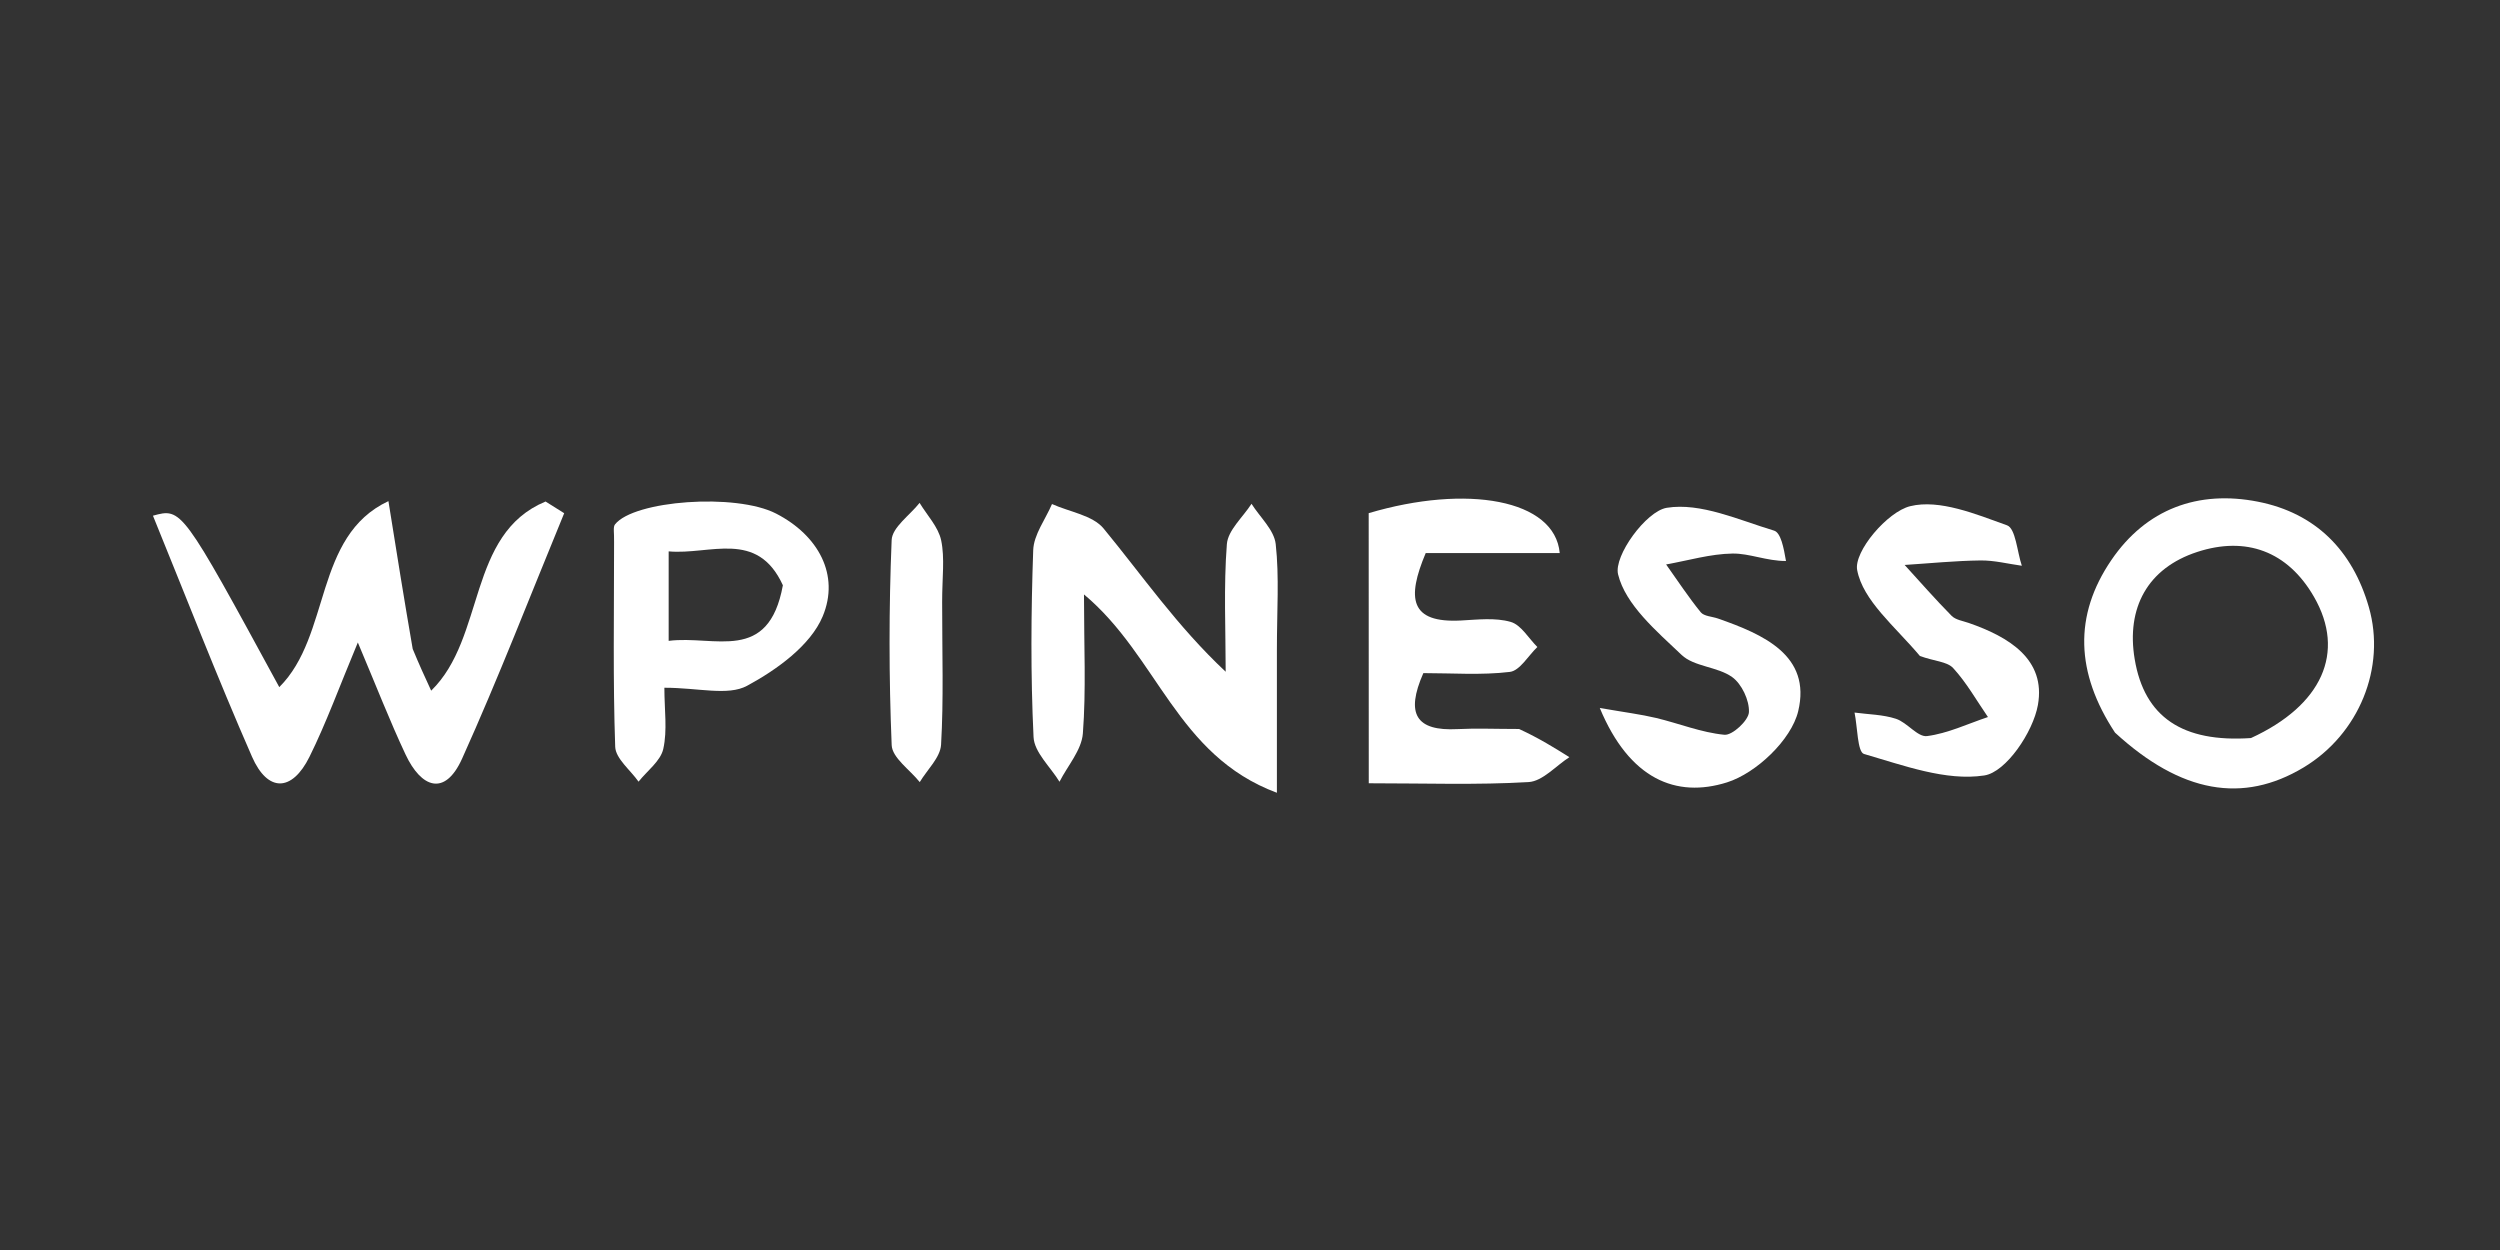
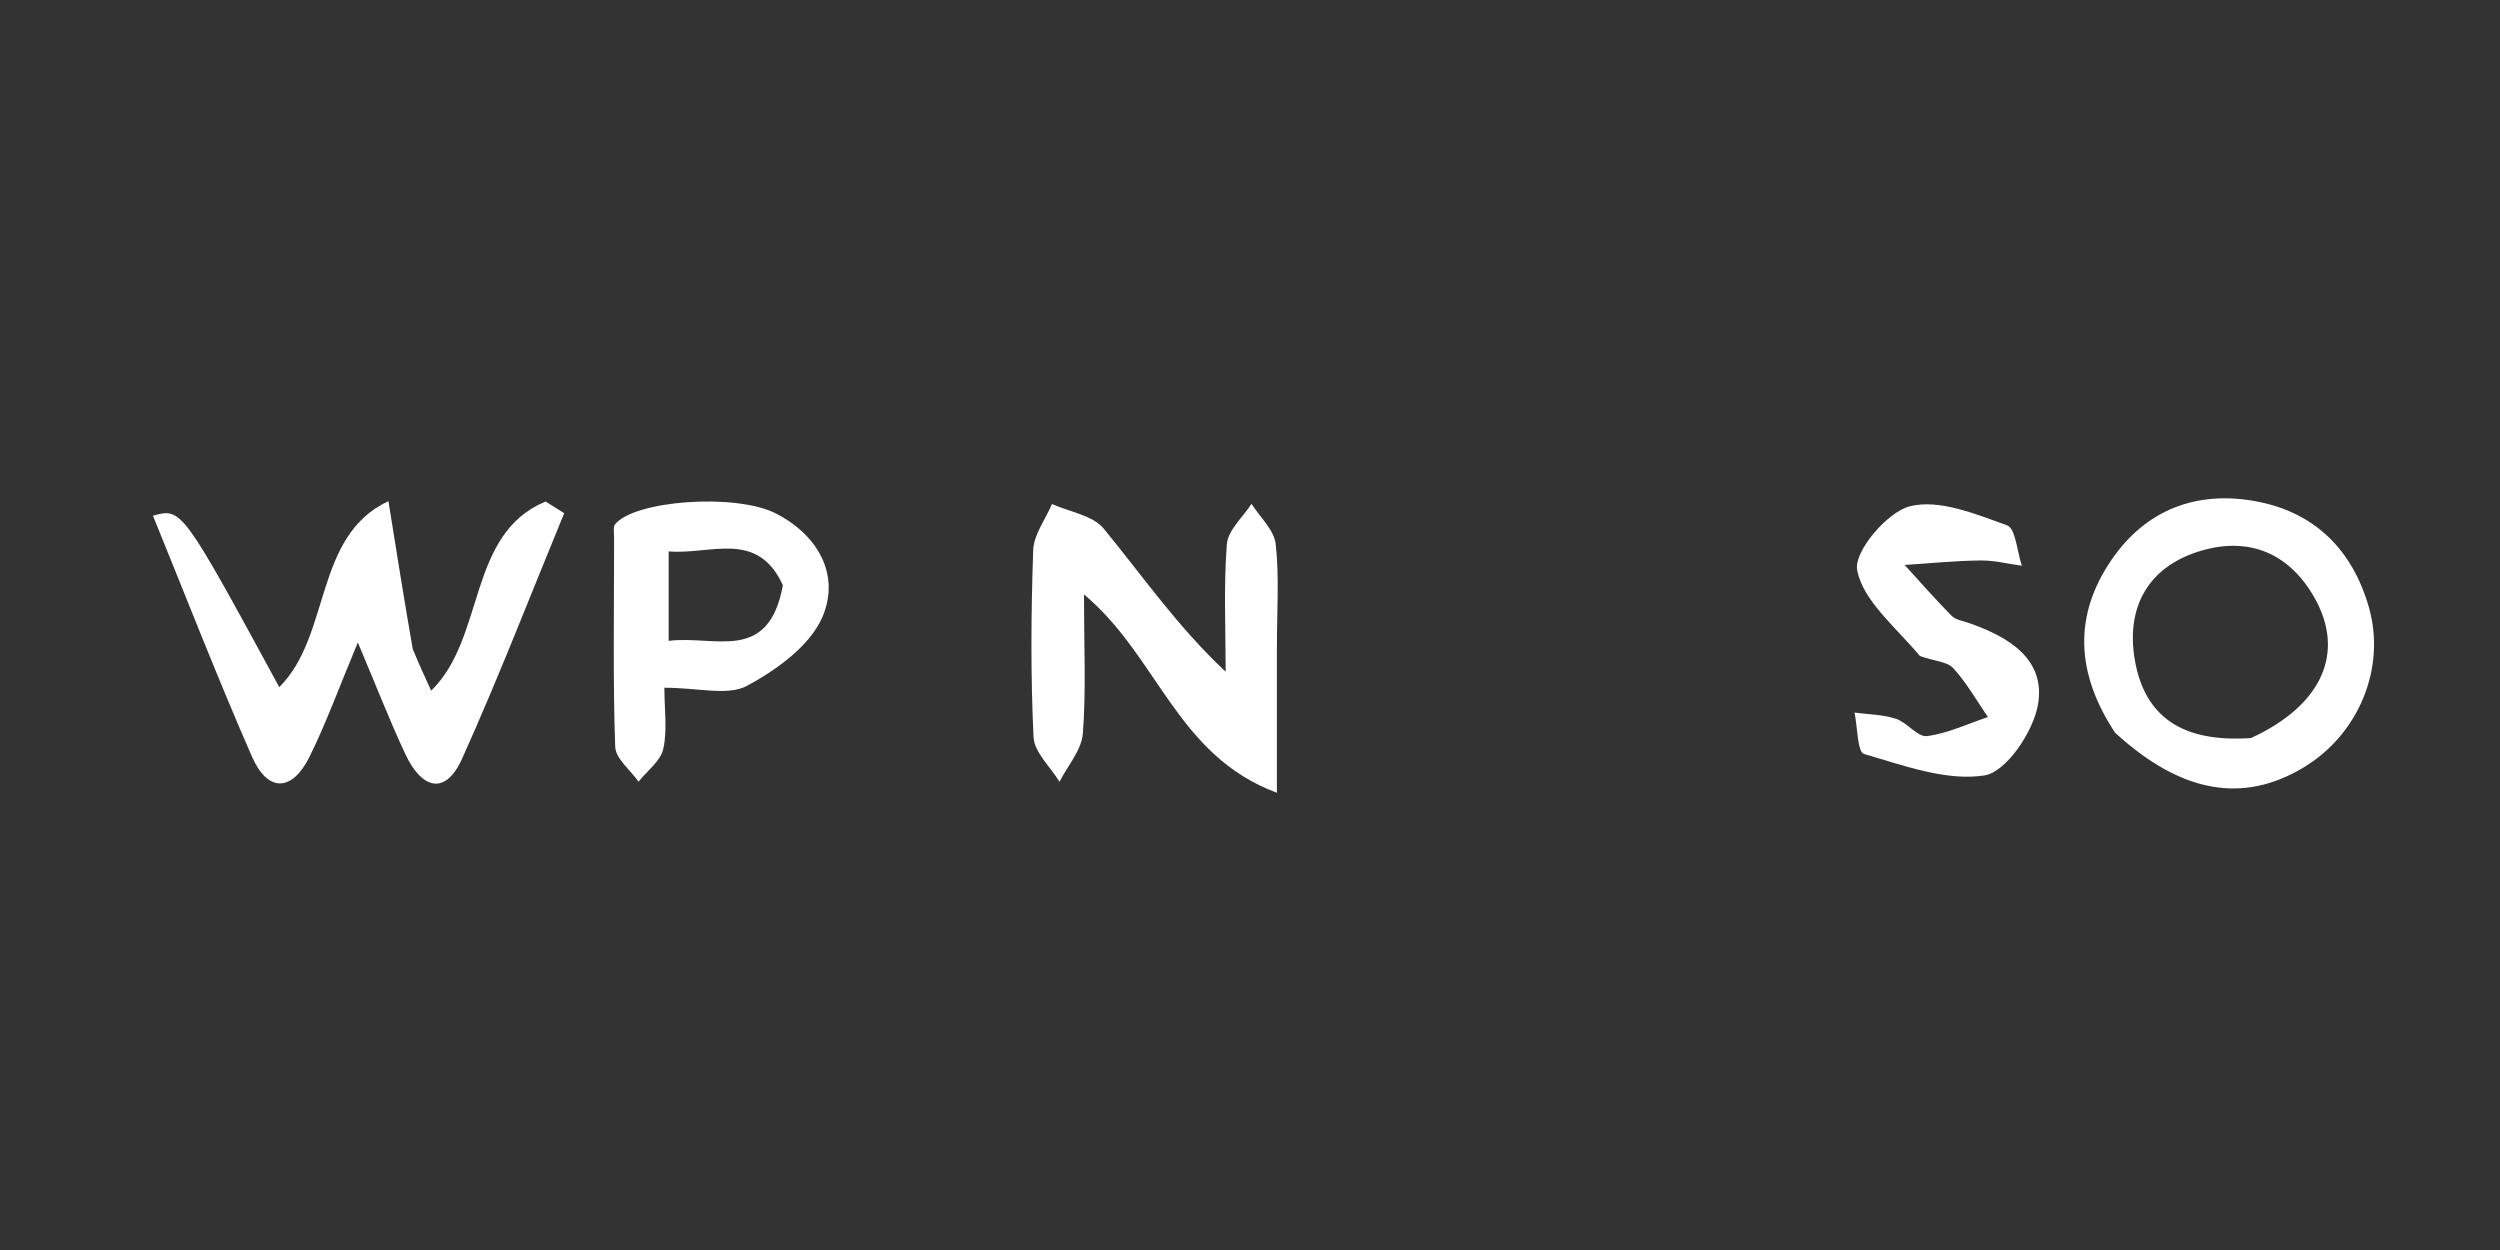
<svg xmlns="http://www.w3.org/2000/svg" version="1.1" id="Layer_1" x="0px" y="0px" width="100%" viewBox="0 0 200 100" enable-background="new 0 0 200 100" xml:space="preserve">
  <rect x="0" y="0" width="200" height="100" fill="#333333" stroke="none" />
-   <path opacity="0" stroke="none" d=" M136,101   C90.667,101 45.833,101 1,101   C1,67.667 1,34.333 1,1   C67.667,1 134.333,1 201,1   C201,34.333 201,67.667 201,101   C179.5,101 158,101 136,101  M32.904,51.538   C32.341,48.013 31.777,44.489 31.074,40.09   C25.084,42.893 26.5,50.84 22.342,54.97   C14.541,40.623 14.541,40.623 12.236,41.256   C14.869,47.712 17.376,54.184 20.159,60.534   C21.417,63.404 23.361,63.363 24.758,60.545   C26.106,57.825 27.143,54.949 28.627,51.398   C30.111,54.907 31.183,57.68 32.446,60.364   C33.69,63.009 35.581,63.765 36.968,60.69   C39.881,54.231 42.434,47.611 45.135,41.057   C44.638,40.745 44.142,40.433 43.645,40.121   C37.359,42.733 38.851,51.012 34.494,55.253   C33.96,54.096 33.544,53.193 32.904,51.538  M102.152,51.496   C102.151,48.836 102.348,46.155 102.057,43.527   C101.932,42.395 100.797,41.375 100.121,40.304   C99.432,41.378 98.236,42.413 98.149,43.533   C97.886,46.917 98.054,50.335 98.054,53.739   C94.166,50.095 91.395,46.053 88.292,42.285   C87.414,41.219 85.564,40.955 84.16,40.323   C83.635,41.552 82.701,42.767 82.657,44.013   C82.482,48.994 82.446,53.991 82.684,58.967   C82.743,60.189 84.035,61.351 84.76,62.54   C85.413,61.256 86.527,60.008 86.629,58.681   C86.895,55.212 86.718,51.709 86.718,47.554   C92.646,52.506 94.109,60.428 102.152,63.422   C102.152,58.743 102.152,55.608 102.152,51.496  M121.093,58.318   C119.594,58.318 118.092,58.252 116.597,58.329   C113.295,58.5 112.421,57.132 113.868,53.849   C116.167,53.849 118.503,54.027 120.785,53.753   C121.588,53.657 122.258,52.457 122.989,51.761   C122.285,51.062 121.688,49.989 120.852,49.751   C119.617,49.398 118.209,49.57 116.881,49.64   C112.78,49.857 112.532,47.87 114.057,44.245   C117.621,44.245 121.188,44.245 124.778,44.245   C124.39,39.941 117.33,38.727 109.501,41.056   C109.501,48.107 109.501,55.157 109.501,62.662   C114.023,62.662 118.166,62.808 122.286,62.566   C123.409,62.501 124.464,61.271 125.55,60.575   C124.353,59.824 123.156,59.072 121.093,58.318  M169.434,58.916   C174.499,63.474 179.447,64.302 184.28,61.401   C188.716,58.738 190.9,53.406 189.507,48.566   C188.202,44.029 185.242,41.043 180.638,40.136   C175.848,39.192 171.694,40.711 168.9,44.818   C165.894,49.237 166.047,53.822 169.434,58.916  M49.125,43.85   C49.126,49.147 49.031,54.447 49.216,59.738   C49.249,60.69 50.432,61.602 51.083,62.533   C51.772,61.667 52.843,60.887 53.062,59.916   C53.399,58.422 53.15,56.797 53.15,55.019   C55.886,55.019 58.231,55.691 59.766,54.863   C62.142,53.581 64.837,51.64 65.813,49.314   C67.204,45.996 65.464,42.824 62.089,41.087   C58.861,39.425 50.697,40.035 49.198,41.955   C49.032,42.168 49.144,42.599 49.125,43.85  M143.071,44.542   C142.697,43.818 142.468,42.614 141.925,42.45   C139.093,41.595 136.05,40.189 133.345,40.623   C131.691,40.888 129.086,44.469 129.445,45.945   C130.036,48.38 132.519,50.485 134.526,52.392   C135.526,53.343 137.394,53.326 138.571,54.165   C139.339,54.713 139.957,56.03 139.915,56.97   C139.885,57.639 138.587,58.843 137.953,58.782   C136.106,58.605 134.317,57.873 132.487,57.437   C131.275,57.148 130.032,56.994 127.982,56.637   C130.35,62.337 134.09,63.871 138.16,62.59   C140.5,61.853 143.307,59.186 143.856,56.896   C144.929,52.421 141.041,50.743 137.441,49.483   C136.971,49.318 136.323,49.305 136.057,48.978   C135.067,47.759 134.202,46.438 133.289,45.156   C135.06,44.842 136.828,44.31 138.604,44.284   C139.96,44.264 141.325,44.883 143.071,44.542  M153.935,52.647   C154.725,52.898 155.766,52.917 156.253,53.447   C157.329,54.616 158.125,56.042 159.036,57.363   C157.415,57.905 155.824,58.674 154.161,58.887   C153.411,58.982 152.575,57.797 151.676,57.503   C150.63,57.16 149.473,57.156 148.363,57.005   C148.602,58.156 148.592,60.165 149.12,60.317   C152.274,61.23 155.674,62.506 158.743,62.037   C160.483,61.772 162.641,58.572 163.031,56.408   C163.694,52.729 160.679,50.938 157.496,49.835   C157.027,49.672 156.449,49.59 156.129,49.266   C154.832,47.953 153.616,46.56 152.371,45.196   C154.392,45.066 156.413,44.862 158.436,44.836   C159.538,44.822 160.643,45.109 161.747,45.26   C161.368,44.137 161.254,42.272 160.561,42.024   C158.063,41.128 155.161,39.921 152.818,40.494   C150.982,40.943 148.294,44.125 148.573,45.605   C149.034,48.047 151.584,50.096 153.935,52.647  M75.372,47.689   C75.37,46.197 75.594,44.657 75.293,43.228   C75.067,42.155 74.167,41.224 73.567,40.23   C72.787,41.221 71.373,42.186 71.332,43.207   C71.108,48.669 71.109,54.15 71.334,59.611   C71.376,60.626 72.795,61.584 73.579,62.569   C74.176,61.572 75.227,60.602 75.286,59.574   C75.498,55.939 75.37,52.284 75.372,47.689  z" />
  <path opacity="1" stroke="none" d=" M33.016,51.914   C33.544,53.193 33.96,54.096 34.494,55.253   C38.851,51.012 37.359,42.733 43.645,40.121   C44.142,40.433 44.638,40.745 45.135,41.057   C42.434,47.611 39.881,54.231 36.968,60.69   C35.581,63.765 33.69,63.009 32.446,60.364   C31.183,57.68 30.111,54.907 28.627,51.398   C27.143,54.949 26.106,57.825 24.758,60.545   C23.361,63.363 21.417,63.404 20.159,60.534   C17.376,54.184 14.869,47.712 12.236,41.256   C14.541,40.623 14.541,40.623 22.342,54.97   C26.5,50.84 25.084,42.893 31.074,40.09   C31.777,44.489 32.341,48.013 33.016,51.914  z" fill="#ffffff" />
  <path opacity="1" stroke="none" d=" M102.152,51.984   C102.152,55.608 102.152,58.743 102.152,63.422   C94.109,60.428 92.646,52.506 86.718,47.554   C86.718,51.709 86.895,55.212 86.629,58.681   C86.527,60.008 85.413,61.256 84.76,62.54   C84.035,61.351 82.743,60.189 82.684,58.967   C82.446,53.991 82.482,48.994 82.657,44.013   C82.701,42.767 83.635,41.552 84.16,40.323   C85.564,40.955 87.414,41.219 88.292,42.285   C91.395,46.053 94.166,50.095 98.054,53.739   C98.054,50.335 97.886,46.917 98.149,43.533   C98.236,42.413 99.432,41.378 100.121,40.304   C100.797,41.375 101.932,42.395 102.057,43.527   C102.348,46.155 102.151,48.836 102.152,51.984  z" fill="#ffffff" />
-   <path opacity="1" stroke="none" d=" M121.526,58.319   C123.156,59.072 124.353,59.824 125.55,60.575   C124.464,61.271 123.409,62.501 122.286,62.566   C118.166,62.808 114.023,62.662 109.501,62.662   C109.501,55.157 109.501,48.107 109.495,41.053   C117.33,38.727 124.39,39.941 124.778,44.245   C121.188,44.245 117.621,44.245 114.057,44.245   C112.532,47.87 112.78,49.857 116.881,49.64   C118.209,49.57 119.617,49.398 120.852,49.751   C121.688,49.989 122.285,51.062 122.989,51.761   C122.258,52.457 121.588,53.657 120.785,53.753   C118.503,54.027 116.167,53.849 113.868,53.849   C112.421,57.132 113.295,58.5 116.597,58.329   C118.092,58.252 119.594,58.318 121.526,58.319  z" fill="#ffffff" />
  <path opacity="1" stroke="none" d=" M169.201,58.61   C166.047,53.822 165.894,49.237 168.9,44.818   C171.694,40.711 175.848,39.192 180.638,40.136   C185.242,41.043 188.202,44.029 189.507,48.566   C190.9,53.406 188.716,58.738 184.28,61.401   C179.447,64.302 174.499,63.474 169.201,58.61  M180.078,59.044   C185.756,56.437 187.682,52.196 185.118,47.746   C183.002,44.074 179.662,42.89 175.787,44.153   C171.799,45.453 170.092,48.637 170.774,52.727   C171.55,57.387 174.619,59.416 180.078,59.044  z" fill="#ffffff" />
  <path opacity="1" stroke="none" d=" M49.126,43.389   C49.144,42.599 49.032,42.168 49.198,41.955   C50.697,40.035 58.861,39.425 62.089,41.087   C65.464,42.824 67.204,45.996 65.813,49.314   C64.837,51.64 62.142,53.581 59.766,54.863   C58.231,55.691 55.886,55.019 53.15,55.019   C53.15,56.797 53.399,58.422 53.062,59.916   C52.843,60.887 51.772,61.667 51.083,62.533   C50.432,61.602 49.249,60.69 49.216,59.738   C49.031,54.447 49.126,49.147 49.126,43.389  M62.63,46.821   C60.577,42.334 56.804,44.41 53.493,44.11   C53.493,46.653 53.493,48.849 53.493,51.269   C57.176,50.796 61.481,53.119 62.63,46.821  z" fill="#ffffff" />
-   <path opacity="1" stroke="none" d=" M142.879,44.88   C141.325,44.883 139.96,44.264 138.604,44.284   C136.828,44.31 135.06,44.842 133.289,45.156   C134.202,46.438 135.067,47.759 136.057,48.978   C136.323,49.305 136.971,49.318 137.441,49.483   C141.041,50.743 144.929,52.421 143.856,56.896   C143.307,59.186 140.5,61.853 138.16,62.59   C134.09,63.871 130.35,62.337 127.982,56.637   C130.032,56.994 131.275,57.148 132.487,57.437   C134.317,57.873 136.106,58.605 137.953,58.782   C138.587,58.843 139.885,57.639 139.915,56.97   C139.957,56.03 139.339,54.713 138.571,54.165   C137.394,53.326 135.526,53.343 134.526,52.392   C132.519,50.485 130.036,48.38 129.445,45.945   C129.086,44.469 131.691,40.888 133.345,40.623   C136.05,40.189 139.093,41.595 141.925,42.45   C142.468,42.614 142.697,43.818 142.879,44.88  z" fill="#ffffff" />
  <path opacity="1" stroke="none" d=" M153.594,52.479   C151.584,50.096 149.034,48.047 148.573,45.605   C148.294,44.125 150.982,40.943 152.818,40.494   C155.161,39.921 158.063,41.128 160.561,42.024   C161.254,42.272 161.368,44.137 161.747,45.26   C160.643,45.109 159.538,44.822 158.436,44.836   C156.413,44.862 154.392,45.066 152.371,45.196   C153.616,46.56 154.832,47.953 156.129,49.266   C156.449,49.59 157.027,49.672 157.496,49.835   C160.679,50.938 163.694,52.729 163.031,56.408   C162.641,58.572 160.483,61.772 158.743,62.037   C155.674,62.506 152.274,61.23 149.12,60.317   C148.592,60.165 148.602,58.156 148.363,57.005   C149.473,57.156 150.63,57.16 151.676,57.503   C152.575,57.797 153.411,58.982 154.161,58.887   C155.824,58.674 157.415,57.905 159.036,57.363   C158.125,56.042 157.329,54.616 156.253,53.447   C155.766,52.917 154.725,52.898 153.594,52.479  z" fill="#ffffff" />
-   <path opacity="1" stroke="none" d=" M75.372,48.163   C75.37,52.284 75.498,55.939 75.286,59.574   C75.227,60.602 74.176,61.572 73.579,62.569   C72.795,61.584 71.376,60.626 71.334,59.611   C71.109,54.15 71.108,48.669 71.332,43.207   C71.373,42.186 72.787,41.221 73.567,40.23   C74.167,41.224 75.067,42.155 75.293,43.228   C75.594,44.657 75.37,46.197 75.372,48.163  z" fill="#ffffff" />
  <path opacity="0" stroke="none" d=" M179.675,59.099   C174.619,59.416 171.55,57.387 170.774,52.727   C170.092,48.637 171.799,45.453 175.787,44.153   C179.662,42.89 183.002,44.074 185.118,47.746   C187.682,52.196 185.756,56.437 179.675,59.099  z" />
</svg>